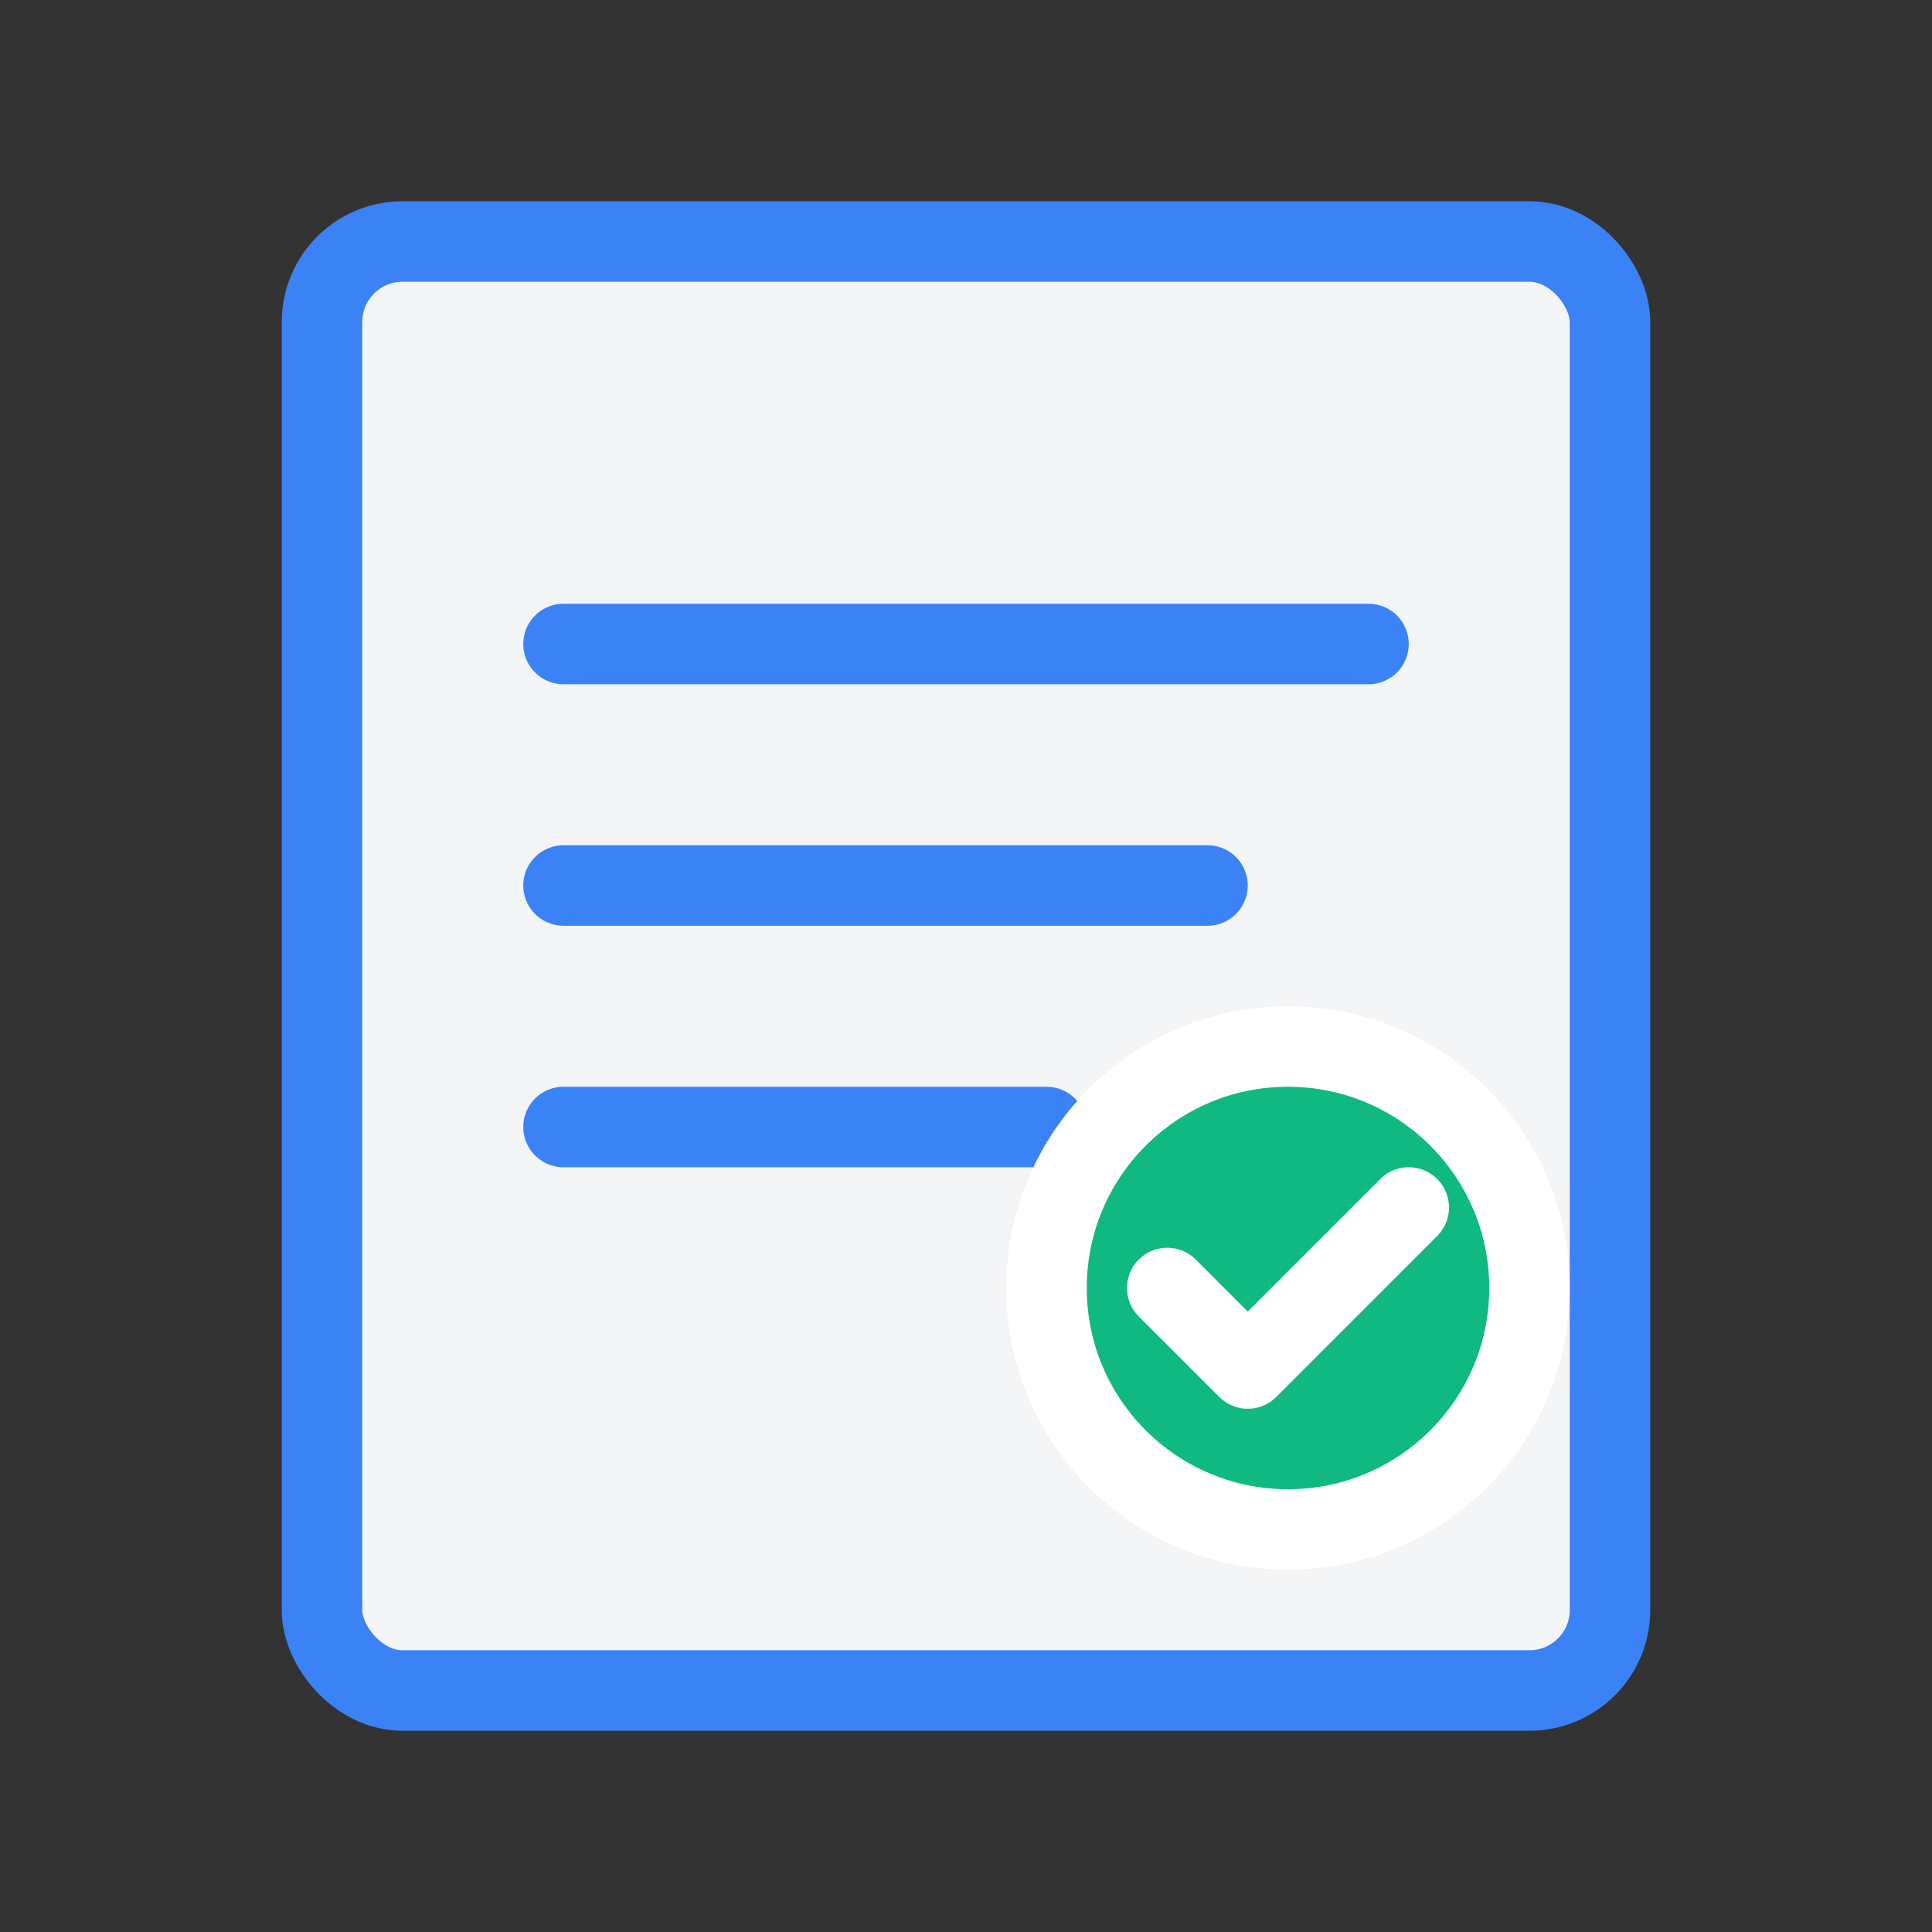
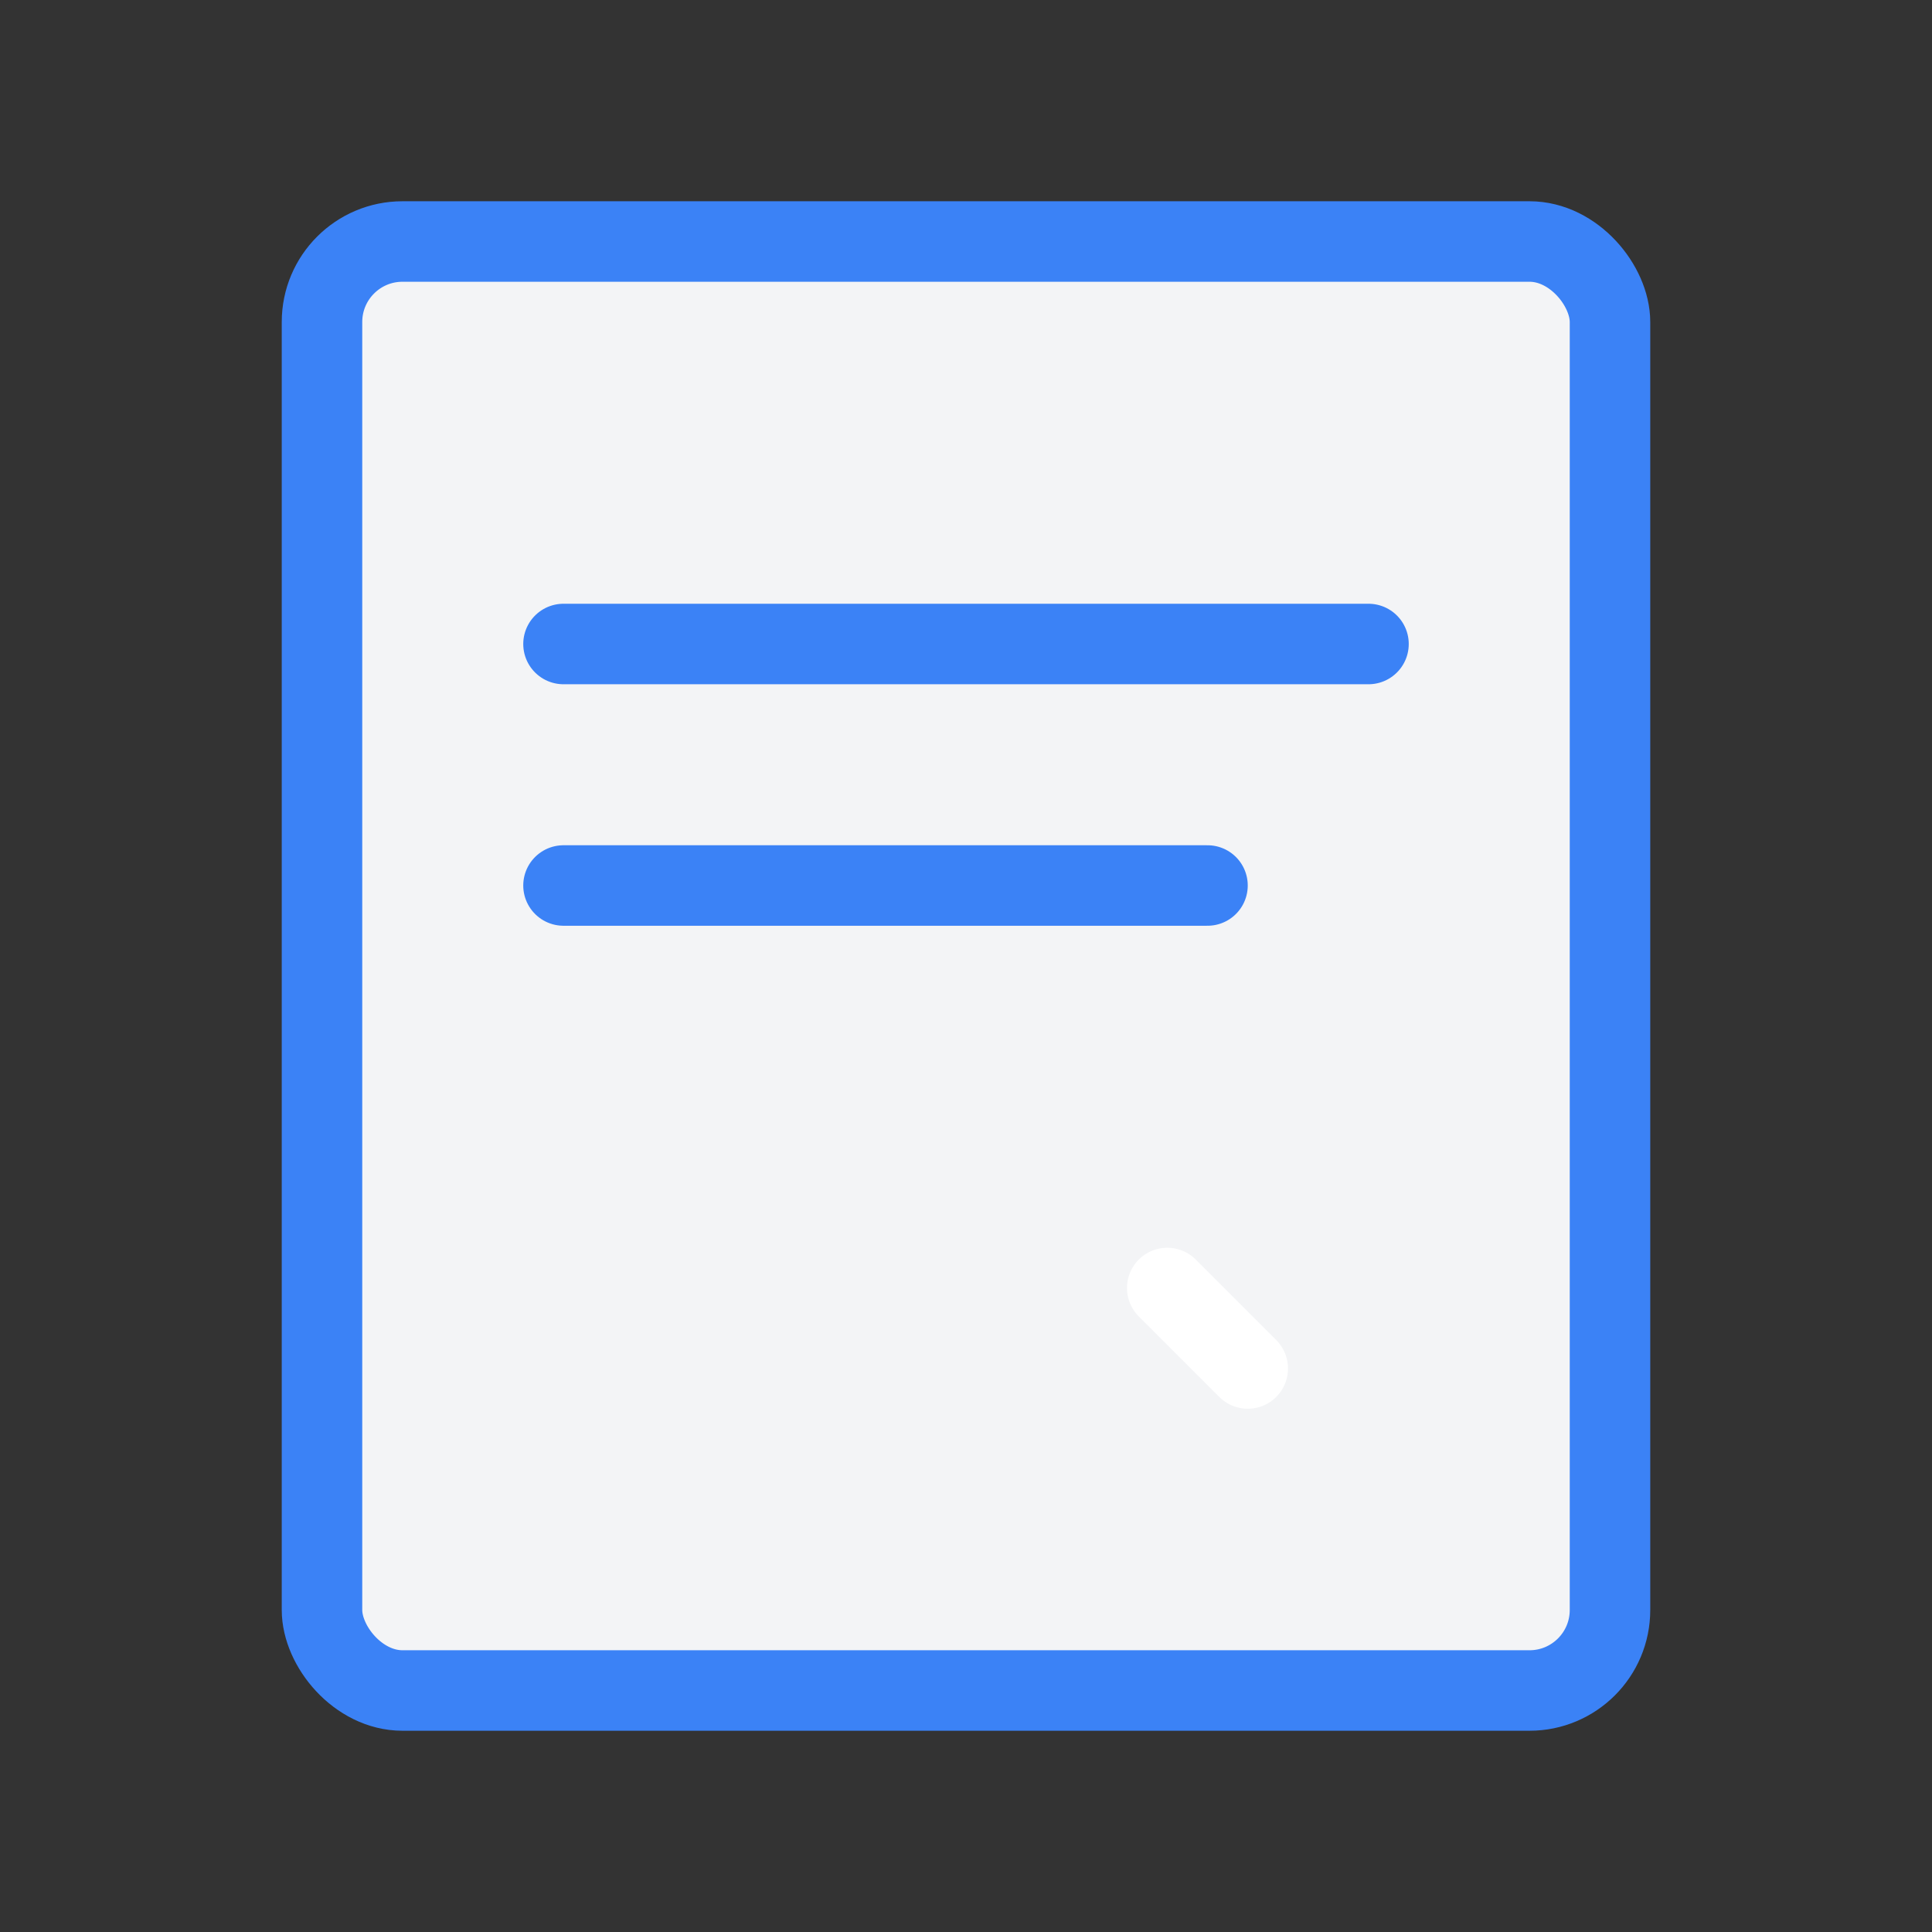
<svg xmlns="http://www.w3.org/2000/svg" width="48" height="48" viewBox="0 0 48 48" fill="none">
  <rect x="0" y="0" width="48" height="48" fill="#333333" stroke="none" />
  <rect x="8" y="6" width="32" height="36" rx="2" fill="#F3F4F6" stroke="#3B82F6" stroke-width="2" />
  <path d="M14 16H34" stroke="#3B82F6" stroke-width="2" stroke-linecap="round" />
  <path d="M14 22H30" stroke="#3B82F6" stroke-width="2" stroke-linecap="round" />
-   <path d="M14 28H26" stroke="#3B82F6" stroke-width="2" stroke-linecap="round" />
-   <circle cx="32" cy="32" r="6" fill="#10B981" stroke="white" stroke-width="2" />
-   <path d="M29 32L31 34L35 30" stroke="white" stroke-width="2" stroke-linecap="round" stroke-linejoin="round" />
+   <path d="M29 32L31 34" stroke="white" stroke-width="2" stroke-linecap="round" stroke-linejoin="round" />
</svg>